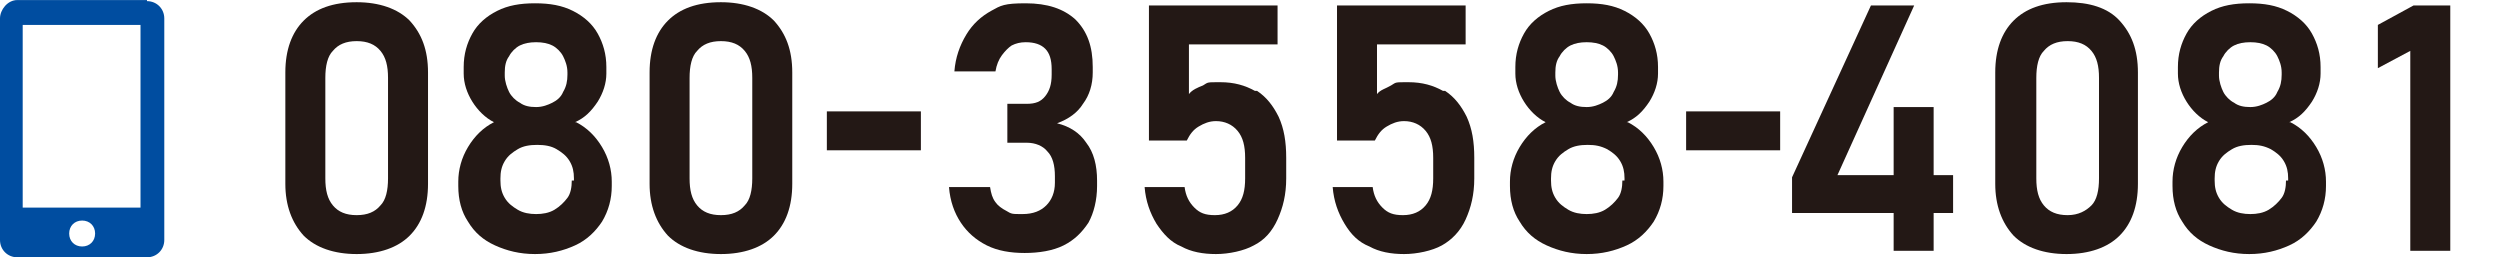
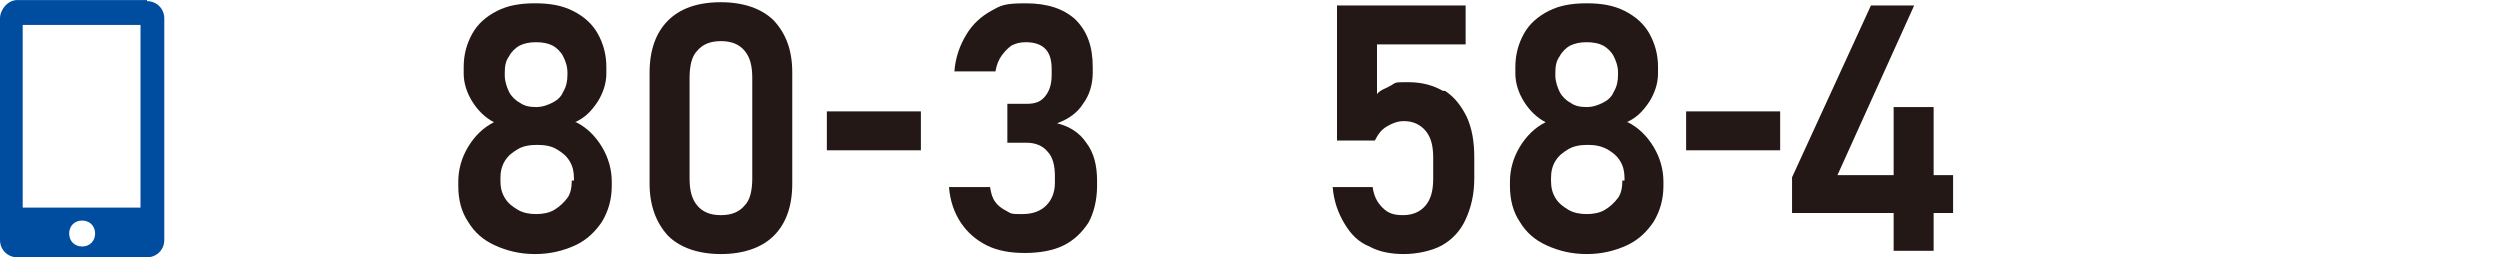
<svg xmlns="http://www.w3.org/2000/svg" width="81.6mm" height="8.4mm" version="1.1" viewBox="0 0 231.3 23.8">
  <defs>
    <style>
      .cls-1 {
        fill: #004da0;
      }

      .cls-2 {
        fill: #231815;
      }
    </style>
  </defs>
  <g>
    <g id="_レイヤー_1" data-name="レイヤー_1">
      <path class="cls-1" d="M13.6,0H1.6C.7,0,0,.9,0,1.7v20.5c0,.9.7,1.6,1.6,1.6h12c.9,0,1.6-.7,1.6-1.6V1.7c0-.9-.7-1.6-1.6-1.6h0ZM7.6,22.8c-.7,0-1.2-.5-1.2-1.2s.5-1.2,1.2-1.2,1.2.5,1.2,1.2-.5,1.2-1.2,1.2ZM13,19.2H2.1V2.3h10.9v16.9Z" />
      <g>
-         <path class="cls-2" d="M33,.2c-2.2,0-3.8.6-4.9,1.7s-1.7,2.7-1.7,4.8v10.3c0,2,.6,3.6,1.7,4.8,1.1,1.1,2.8,1.7,4.9,1.7s3.8-.6,4.9-1.7c1.1-1.1,1.7-2.7,1.7-4.8V6.7c0-2.1-.6-3.6-1.7-4.8-1.1-1.1-2.8-1.7-4.9-1.7ZM35.9,16.5c0,1.1-.2,2-.7,2.5-.5.6-1.2.9-2.2.9s-1.7-.3-2.2-.9c-.5-.6-.7-1.4-.7-2.5V7.2c0-1.1.2-2,.7-2.5.5-.6,1.2-.9,2.2-.9s1.7.3,2.2.9c.5.6.7,1.4.7,2.5v9.2Z" />
        <path class="cls-2" d="M53.2,11.3c.9-.4,1.5-1,2.1-1.9.5-.8.8-1.7.8-2.6v-.6c0-1.2-.3-2.2-.8-3.1-.5-.9-1.3-1.6-2.3-2.1-1-.5-2.1-.7-3.5-.7s-2.5.2-3.5.7c-1,.5-1.8,1.2-2.3,2.1-.5.9-.8,1.9-.8,3.1v.6c0,.9.3,1.8.8,2.6.5.8,1.2,1.5,2,1.9-1,.5-1.8,1.3-2.4,2.3-.6,1-.9,2.1-.9,3.2v.4c0,1.3.3,2.4.9,3.3.6,1,1.4,1.7,2.5,2.2,1.1.5,2.3.8,3.7.8s2.6-.3,3.7-.8c1.1-.5,1.9-1.3,2.5-2.2.6-1,.9-2.1.9-3.3v-.4c0-1.1-.3-2.2-.9-3.2-.6-1-1.4-1.8-2.4-2.3ZM46.7,6.7c0-.6.1-1.1.4-1.5.2-.4.6-.8,1-1,.4-.2.9-.3,1.5-.3s1.1.1,1.5.3c.4.2.8.6,1,1,.2.4.4.9.4,1.5v.2c0,.6-.1,1.1-.4,1.6-.2.5-.6.8-1,1-.4.2-.9.4-1.5.4s-1.1-.1-1.5-.4c-.4-.2-.8-.6-1-1-.2-.4-.4-1-.4-1.5v-.2ZM52.9,16.7c0,.6-.1,1.2-.4,1.6s-.7.8-1.2,1.1c-.5.3-1.1.4-1.7.4s-1.2-.1-1.7-.4c-.5-.3-.9-.6-1.2-1.1s-.4-1-.4-1.6v-.2c0-.6.1-1.1.4-1.6.3-.5.7-.8,1.2-1.1.5-.3,1.1-.4,1.8-.4s1.3.1,1.8.4c.5.3.9.6,1.2,1.1.3.5.4,1,.4,1.6v.2Z" />
        <path class="cls-2" d="M66.7.2c-2.2,0-3.8.6-4.9,1.7s-1.7,2.7-1.7,4.8v10.3c0,2,.6,3.6,1.7,4.8,1.1,1.1,2.8,1.7,4.9,1.7s3.8-.6,4.9-1.7c1.1-1.1,1.7-2.7,1.7-4.8V6.7c0-2.1-.6-3.6-1.7-4.8-1.1-1.1-2.8-1.7-4.9-1.7ZM69.6,16.5c0,1.1-.2,2-.7,2.5-.5.6-1.2.9-2.2.9s-1.7-.3-2.2-.9c-.5-.6-.7-1.4-.7-2.5V7.2c0-1.1.2-2,.7-2.5.5-.6,1.2-.9,2.2-.9s1.7.3,2.2.9c.5.6.7,1.4.7,2.5v9.2Z" />
        <rect class="cls-2" x="76.5" y="10.3" width="8.7" height="3.6" />
        <path class="cls-2" d="M97.8,11.4c1.1-.4,1.9-1,2.4-1.8.6-.8.9-1.8.9-2.9v-.5c0-1.9-.5-3.3-1.6-4.4-1.1-1-2.6-1.5-4.6-1.5s-2.3.2-3.2.7c-.9.5-1.7,1.2-2.3,2.2s-1,2.1-1.1,3.4h3.8c.1-.6.3-1.1.6-1.5.3-.4.6-.7.9-.9.4-.2.8-.3,1.3-.3.8,0,1.4.2,1.8.6.4.4.6,1,.6,1.9v.5c0,.9-.2,1.5-.6,2-.4.5-.9.7-1.7.7h-1.8v3.6h1.8c.8,0,1.5.3,1.9.8.5.5.7,1.3.7,2.3v.6c0,.9-.3,1.6-.8,2.1-.5.5-1.2.8-2.2.8s-1,0-1.5-.3c-.4-.2-.8-.5-1-.8-.3-.4-.4-.8-.5-1.4h-3.8c.1,1.3.5,2.4,1.1,3.3.6.9,1.4,1.6,2.4,2.1,1,.5,2.2.7,3.5.7s2.6-.2,3.6-.7c1-.5,1.7-1.2,2.3-2.1.5-.9.8-2.1.8-3.4v-.5c0-1.4-.3-2.6-1-3.5-.6-.9-1.5-1.5-2.7-1.8Z" />
-         <path class="cls-2" d="M116.1,8.4c-.9-.5-1.9-.8-3.2-.8s-1.1,0-1.6.3c-.5.2-1,.4-1.3.8v-4.6h8.2V.5h-11.9v12.5h3.5c.3-.6.6-1,1.1-1.3s1-.5,1.6-.5c.8,0,1.5.3,2,.9.5.6.7,1.4.7,2.5v1.9c0,1.1-.2,1.9-.7,2.5-.5.6-1.2.9-2.1.9s-1.4-.2-1.9-.7c-.5-.5-.8-1.1-.9-1.9h0s-3.7,0-3.7,0h0c.1,1.3.5,2.4,1.1,3.4.6.9,1.3,1.7,2.3,2.1.9.5,2,.7,3.2.7s2.6-.3,3.5-.8c1-.5,1.7-1.3,2.2-2.4s.8-2.3.8-3.8v-1.9c0-1.5-.2-2.7-.7-3.8-.5-1-1.1-1.8-2-2.4Z" />
        <path class="cls-2" d="M133.5,8.4c-.9-.5-1.9-.8-3.2-.8s-1.1,0-1.6.3-1,.4-1.3.8v-4.6h8.2V.5h-11.9v12.5h3.5c.3-.6.6-1,1.1-1.3s1-.5,1.6-.5c.8,0,1.5.3,2,.9.5.6.7,1.4.7,2.5v1.9c0,1.1-.2,1.9-.7,2.5-.5.6-1.2.9-2.1.9s-1.4-.2-1.9-.7c-.5-.5-.8-1.1-.9-1.9h0s-3.7,0-3.7,0h0c.1,1.3.5,2.4,1.1,3.4s1.3,1.7,2.3,2.1c.9.5,2,.7,3.2.7s2.6-.3,3.5-.8,1.7-1.3,2.2-2.4.8-2.3.8-3.8v-1.9c0-1.5-.2-2.7-.7-3.8-.5-1-1.1-1.8-2-2.4Z" />
        <path class="cls-2" d="M150.5,11.3c.9-.4,1.5-1,2.1-1.9.5-.8.8-1.7.8-2.6v-.6c0-1.2-.3-2.2-.8-3.1-.5-.9-1.3-1.6-2.3-2.1s-2.1-.7-3.5-.7-2.5.2-3.5.7-1.8,1.2-2.3,2.1c-.5.9-.8,1.9-.8,3.1v.6c0,.9.3,1.8.8,2.6.5.8,1.2,1.5,2,1.9-1,.5-1.8,1.3-2.4,2.3-.6,1-.9,2.1-.9,3.2v.4c0,1.3.3,2.4.9,3.3.6,1,1.4,1.7,2.5,2.2,1.1.5,2.3.8,3.7.8s2.6-.3,3.7-.8c1.1-.5,1.9-1.3,2.5-2.2.6-1,.9-2.1.9-3.3v-.4c0-1.1-.3-2.2-.9-3.2-.6-1-1.4-1.8-2.4-2.3ZM143.9,6.7c0-.6.1-1.1.4-1.5.2-.4.6-.8,1-1,.4-.2.9-.3,1.5-.3s1.1.1,1.5.3c.4.2.8.6,1,1,.2.4.4.9.4,1.5v.2c0,.6-.1,1.1-.4,1.6-.2.5-.6.8-1,1-.4.2-.9.4-1.5.4s-1.1-.1-1.5-.4c-.4-.2-.8-.6-1-1-.2-.4-.4-1-.4-1.5v-.2ZM150.1,16.7c0,.6-.1,1.2-.4,1.6s-.7.8-1.2,1.1c-.5.3-1.1.4-1.7.4s-1.2-.1-1.7-.4c-.5-.3-.9-.6-1.2-1.1-.3-.5-.4-1-.4-1.6v-.2c0-.6.1-1.1.4-1.6.3-.5.7-.8,1.2-1.1s1.1-.4,1.8-.4,1.2.1,1.8.4c.5.3.9.6,1.2,1.1.3.5.4,1,.4,1.6v.2Z" />
        <rect class="cls-2" x="156" y="10.3" width="8.7" height="3.6" />
        <polygon class="cls-2" points="178.9 9.9 175.2 9.9 175.2 16.2 170 16.2 177.1 .5 173.1 .5 165.8 16.4 165.8 19.7 175.2 19.7 175.2 23.2 178.9 23.2 178.9 19.7 180.7 19.7 180.7 16.2 178.9 16.2 178.9 9.9" />
-         <path class="cls-2" d="M191.2.2c-2.2,0-3.8.6-4.9,1.7-1.1,1.1-1.7,2.7-1.7,4.8v10.3c0,2,.6,3.6,1.7,4.8,1.1,1.1,2.8,1.7,4.9,1.7s3.8-.6,4.9-1.7c1.1-1.1,1.7-2.7,1.7-4.8V6.7c0-2.1-.6-3.6-1.7-4.8s-2.8-1.7-4.9-1.7ZM194.2,16.5c0,1.1-.2,2-.7,2.5s-1.2.9-2.2.9-1.7-.3-2.2-.9-.7-1.4-.7-2.5V7.2c0-1.1.2-2,.7-2.5.5-.6,1.2-.9,2.2-.9s1.7.3,2.2.9c.5.6.7,1.4.7,2.5v9.2Z" />
-         <path class="cls-2" d="M211.8,11.3c.9-.4,1.5-1,2.1-1.9.5-.8.8-1.7.8-2.6v-.6c0-1.2-.3-2.2-.8-3.1-.5-.9-1.3-1.6-2.3-2.1s-2.1-.7-3.5-.7-2.5.2-3.5.7-1.8,1.2-2.3,2.1c-.5.9-.8,1.9-.8,3.1v.6c0,.9.3,1.8.8,2.6.5.8,1.2,1.5,2,1.9-1,.5-1.8,1.3-2.4,2.3-.6,1-.9,2.1-.9,3.2v.4c0,1.3.3,2.4.9,3.3.6,1,1.4,1.7,2.5,2.2,1.1.5,2.3.8,3.7.8s2.6-.3,3.7-.8c1.1-.5,1.9-1.3,2.5-2.2.6-1,.9-2.1.9-3.3v-.4c0-1.1-.3-2.2-.9-3.2-.6-1-1.4-1.8-2.4-2.3ZM205.3,6.7c0-.6.1-1.1.4-1.5.2-.4.6-.8,1-1,.4-.2.9-.3,1.5-.3s1.1.1,1.5.3c.4.2.8.6,1,1,.2.4.4.9.4,1.5v.2c0,.6-.1,1.1-.4,1.6-.2.5-.6.8-1,1-.4.2-.9.4-1.5.4s-1.1-.1-1.5-.4c-.4-.2-.8-.6-1-1-.2-.4-.4-1-.4-1.5v-.2ZM211.5,16.7c0,.6-.1,1.2-.4,1.6s-.7.8-1.2,1.1c-.5.3-1.1.4-1.7.4s-1.2-.1-1.7-.4c-.5-.3-.9-.6-1.2-1.1-.3-.5-.4-1-.4-1.6v-.2c0-.6.1-1.1.4-1.6.3-.5.7-.8,1.2-1.1s1.1-.4,1.8-.4,1.2.1,1.8.4c.5.3.9.6,1.2,1.1.3.5.4,1,.4,1.6v.2Z" />
-         <polygon class="cls-2" points="223.3 .5 220 2.3 220 6.3 223 4.7 223 23.2 226.7 23.2 226.7 .5 223.3 .5" />
      </g>
    </g>
  </g>
</svg>